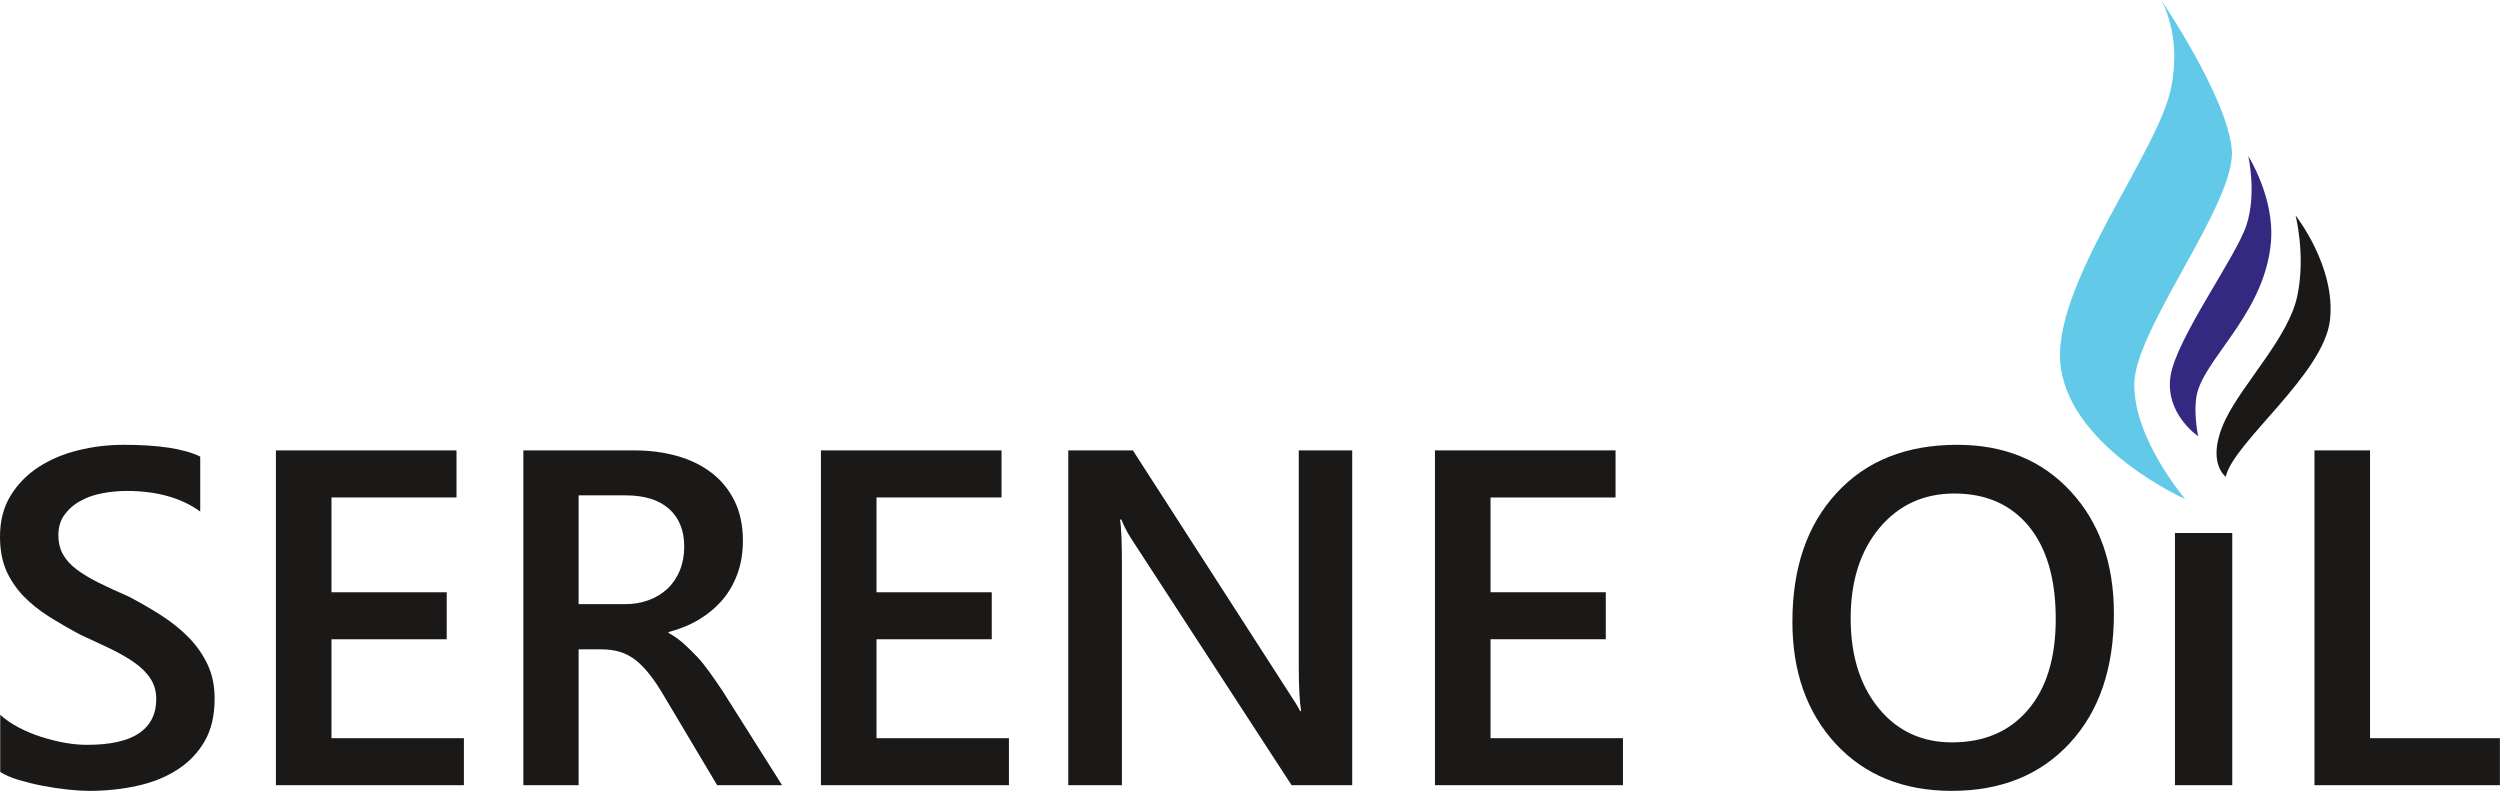
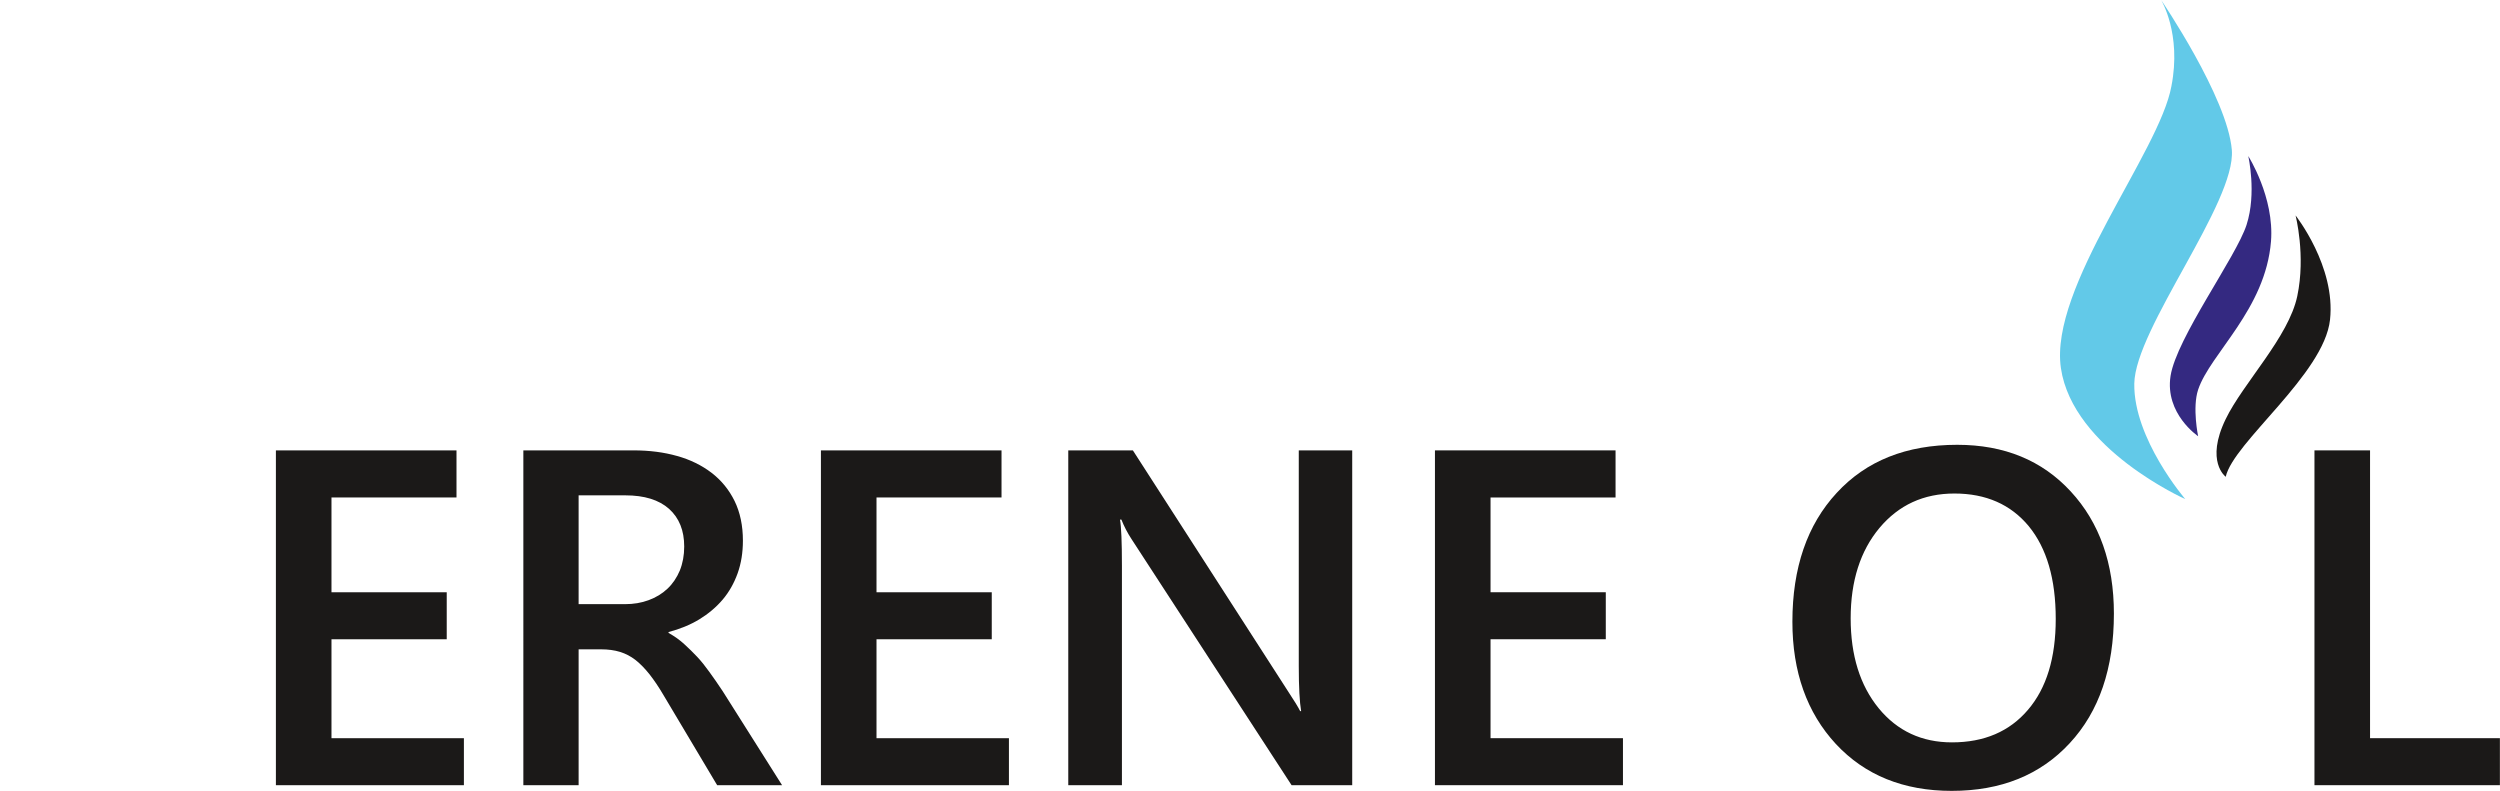
<svg xmlns="http://www.w3.org/2000/svg" xml:space="preserve" width="880.517" height="73.71mm" fill-rule="evenodd" stroke-linejoin="round" stroke-width="28.222" preserveAspectRatio="xMidYMid" version="1.2" viewBox="199 567 23297 7371">
  <g class="Page">
    <g class="com.sun.star.drawing.ClosedBezierShape">
      <path fill="none" d="M199 4712h2001v3226H199z" class="BoundingBox" />
-       <path fill="#1B1918" d="M201 7761v-533c48 43 104 83 170 117 66 35 136 64 210 88s149 43 223 56 142 19 205 19c217 0 379-36 486-108 106-73 160-178 160-317 0-74-18-138-54-192-35-55-85-104-149-149-63-45-139-88-225-130-86-41-178-84-277-129-106-57-205-114-297-172-91-58-171-122-238-192-67-71-120-150-159-238-38-89-57-193-57-312 0-147 32-274 98-382s153-197 262-268c108-70 231-122 369-156s279-51 422-51c326 0 565 36 715 110v512c-177-128-406-192-684-192-77 0-154 7-230 22-76 14-144 38-204 72-61 33-109 76-147 128s-57 115-57 190c0 70 15 130 44 181s71 97 127 139 124 83 204 123c81 40 174 83 280 129 109 57 211 116 309 179 96 62 181 131 254 206 73 76 131 159 174 252 43 92 64 196 64 314 0 159-31 292-95 401s-150 197-258 265c-108 69-233 118-374 148-141 31-289 46-446 46-52 0-116-4-192-12-77-8-156-20-235-35-80-15-155-34-226-55-72-22-129-47-172-74Z" />
    </g>
    <g class="com.sun.star.drawing.PolyPolygonShape">
-       <path fill="none" d="M2770 4764h1753v3121H2770z" class="BoundingBox" />
      <path fill="#1B1918" d="M4522 7884H2770V4764h1683v439H3288v883h1074v438H3288v922h1234v438Z" />
    </g>
    <g class="com.sun.star.drawing.ClosedBezierShape">
      <path fill="none" d="M5076 4764h2412v3121H5076z" class="BoundingBox" />
      <path fill="#1B1918" d="M5591 5183v1014h432c79 0 153-12 220-37 68-25 126-60 176-107 49-46 87-103 115-169 27-67 41-142 41-224 0-150-47-266-141-351-95-84-230-126-407-126h-436Zm0 0Zm1896 2701h-605l-498-836c-45-77-89-142-132-197-43-54-86-98-130-133-45-35-93-60-145-76s-111-24-176-24h-210v1266h-515V4764h1027c147 0 281 17 405 52 123 34 230 87 322 157 92 71 163 158 215 264 51 105 77 228 77 368 0 110-16 212-49 304s-79 174-139 245c-61 72-134 133-219 185-84 51-180 90-286 118v8c57 32 106 67 148 106 42 38 82 78 120 118 38 41 75 87 112 139 37 51 79 111 124 179l554 877Z" />
    </g>
    <g class="com.sun.star.drawing.PolyPolygonShape">
      <path fill="none" d="M7849 4764h1753v3121H7849z" class="BoundingBox" />
      <path fill="#1B1918" d="M9601 7884H7849V4764h1683v439H8367v883h1074v438H8367v922h1234v438Z" />
    </g>
    <g class="com.sun.star.drawing.ClosedBezierShape">
      <path fill="none" d="M10154 4764h2647v3121h-2647z" class="BoundingBox" />
      <path fill="#1B1918" d="M12800 7884h-565l-1492-2294c-38-58-69-118-94-181h-13c12 67 18 210 18 429v2046h-500V4764h602l1442 2239c61 92 100 156 117 191h9c-14-83-22-223-22-420V4764h498v3120Z" />
    </g>
    <g class="com.sun.star.drawing.PolyPolygonShape">
      <path fill="none" d="M13571 4764h1753v3121h-1753z" class="BoundingBox" />
      <path fill="#1B1918" d="M15323 7884h-1752V4764h1683v439h-1165v883h1074v438h-1074v922h1234v438Z" />
    </g>
    <g class="com.sun.star.drawing.ClosedBezierShape">
      <path fill="none" d="M16901 4712h2998v3226h-2998z" class="BoundingBox" />
      <path fill="#1B1918" d="M18412 5166c-287 0-519 107-698 320-179 214-269 495-269 843 0 346 87 625 261 838 174 212 402 318 683 318 300 0 536-101 708-303 173-202 259-484 259-847 0-373-84-660-251-864-168-203-399-305-693-305Zm0 0Zm-25 2771c-449 0-809-146-1080-437-270-292-405-672-405-1139 0-502 137-903 413-1201 275-299 649-448 1123-448 438 0 791 145 1058 435 268 290 402 670 402 1138 0 509-137 912-412 1208-274 296-640 444-1099 444Z" />
    </g>
    <g class="com.sun.star.drawing.PolyPolygonShape">
      <path fill="none" d="M20467 5534h535v2351h-535z" class="BoundingBox" />
-       <path fill="#1B1918" d="M21001 7884h-534V5534h534v2350Z" />
    </g>
    <g class="com.sun.star.drawing.PolyPolygonShape">
      <path fill="none" d="M21767 4764h1729v3121h-1729z" class="BoundingBox" />
      <path fill="#1B1918" d="M23495 7884h-1728V4764h518v2682h1210v438Z" />
    </g>
    <g class="com.sun.star.drawing.ClosedBezierShape">
      <path fill="none" d="M19395 567h1605v4652h-1605z" class="BoundingBox" />
      <path fill="#62C9E8" d="M20338 567s618 907 659 1397c40 490-901 1664-909 2178s475 1076 475 1076-1048-466-1159-1221c-110-755 918-2009 1030-2627 96-491-96-803-96-803Z" />
    </g>
    <g class="com.sun.star.drawing.ClosedBezierShape">
      <path fill="none" d="M20419 2021h947v2612h-947z" class="BoundingBox" />
      <path fill="#342981" d="M21150 2021s245 385 212 795c-51 635-566 1045-679 1382-56 169 0 434 0 434s-312-209-257-562c56-354 612-1110 708-1407s16-642 16-642Z" />
    </g>
    <g class="com.sun.star.drawing.ClosedBezierShape">
      <path fill="none" d="M20854 2575h1065v2436h-1065z" class="BoundingBox" />
      <path fill="#1B1918" d="M21591 2575s376 475 321 972c-55 506-900 1142-972 1463 0 0-193-141 0-538 163-336 587-764 667-1146 80-380-16-751-16-751Z" />
    </g>
  </g>
</svg>